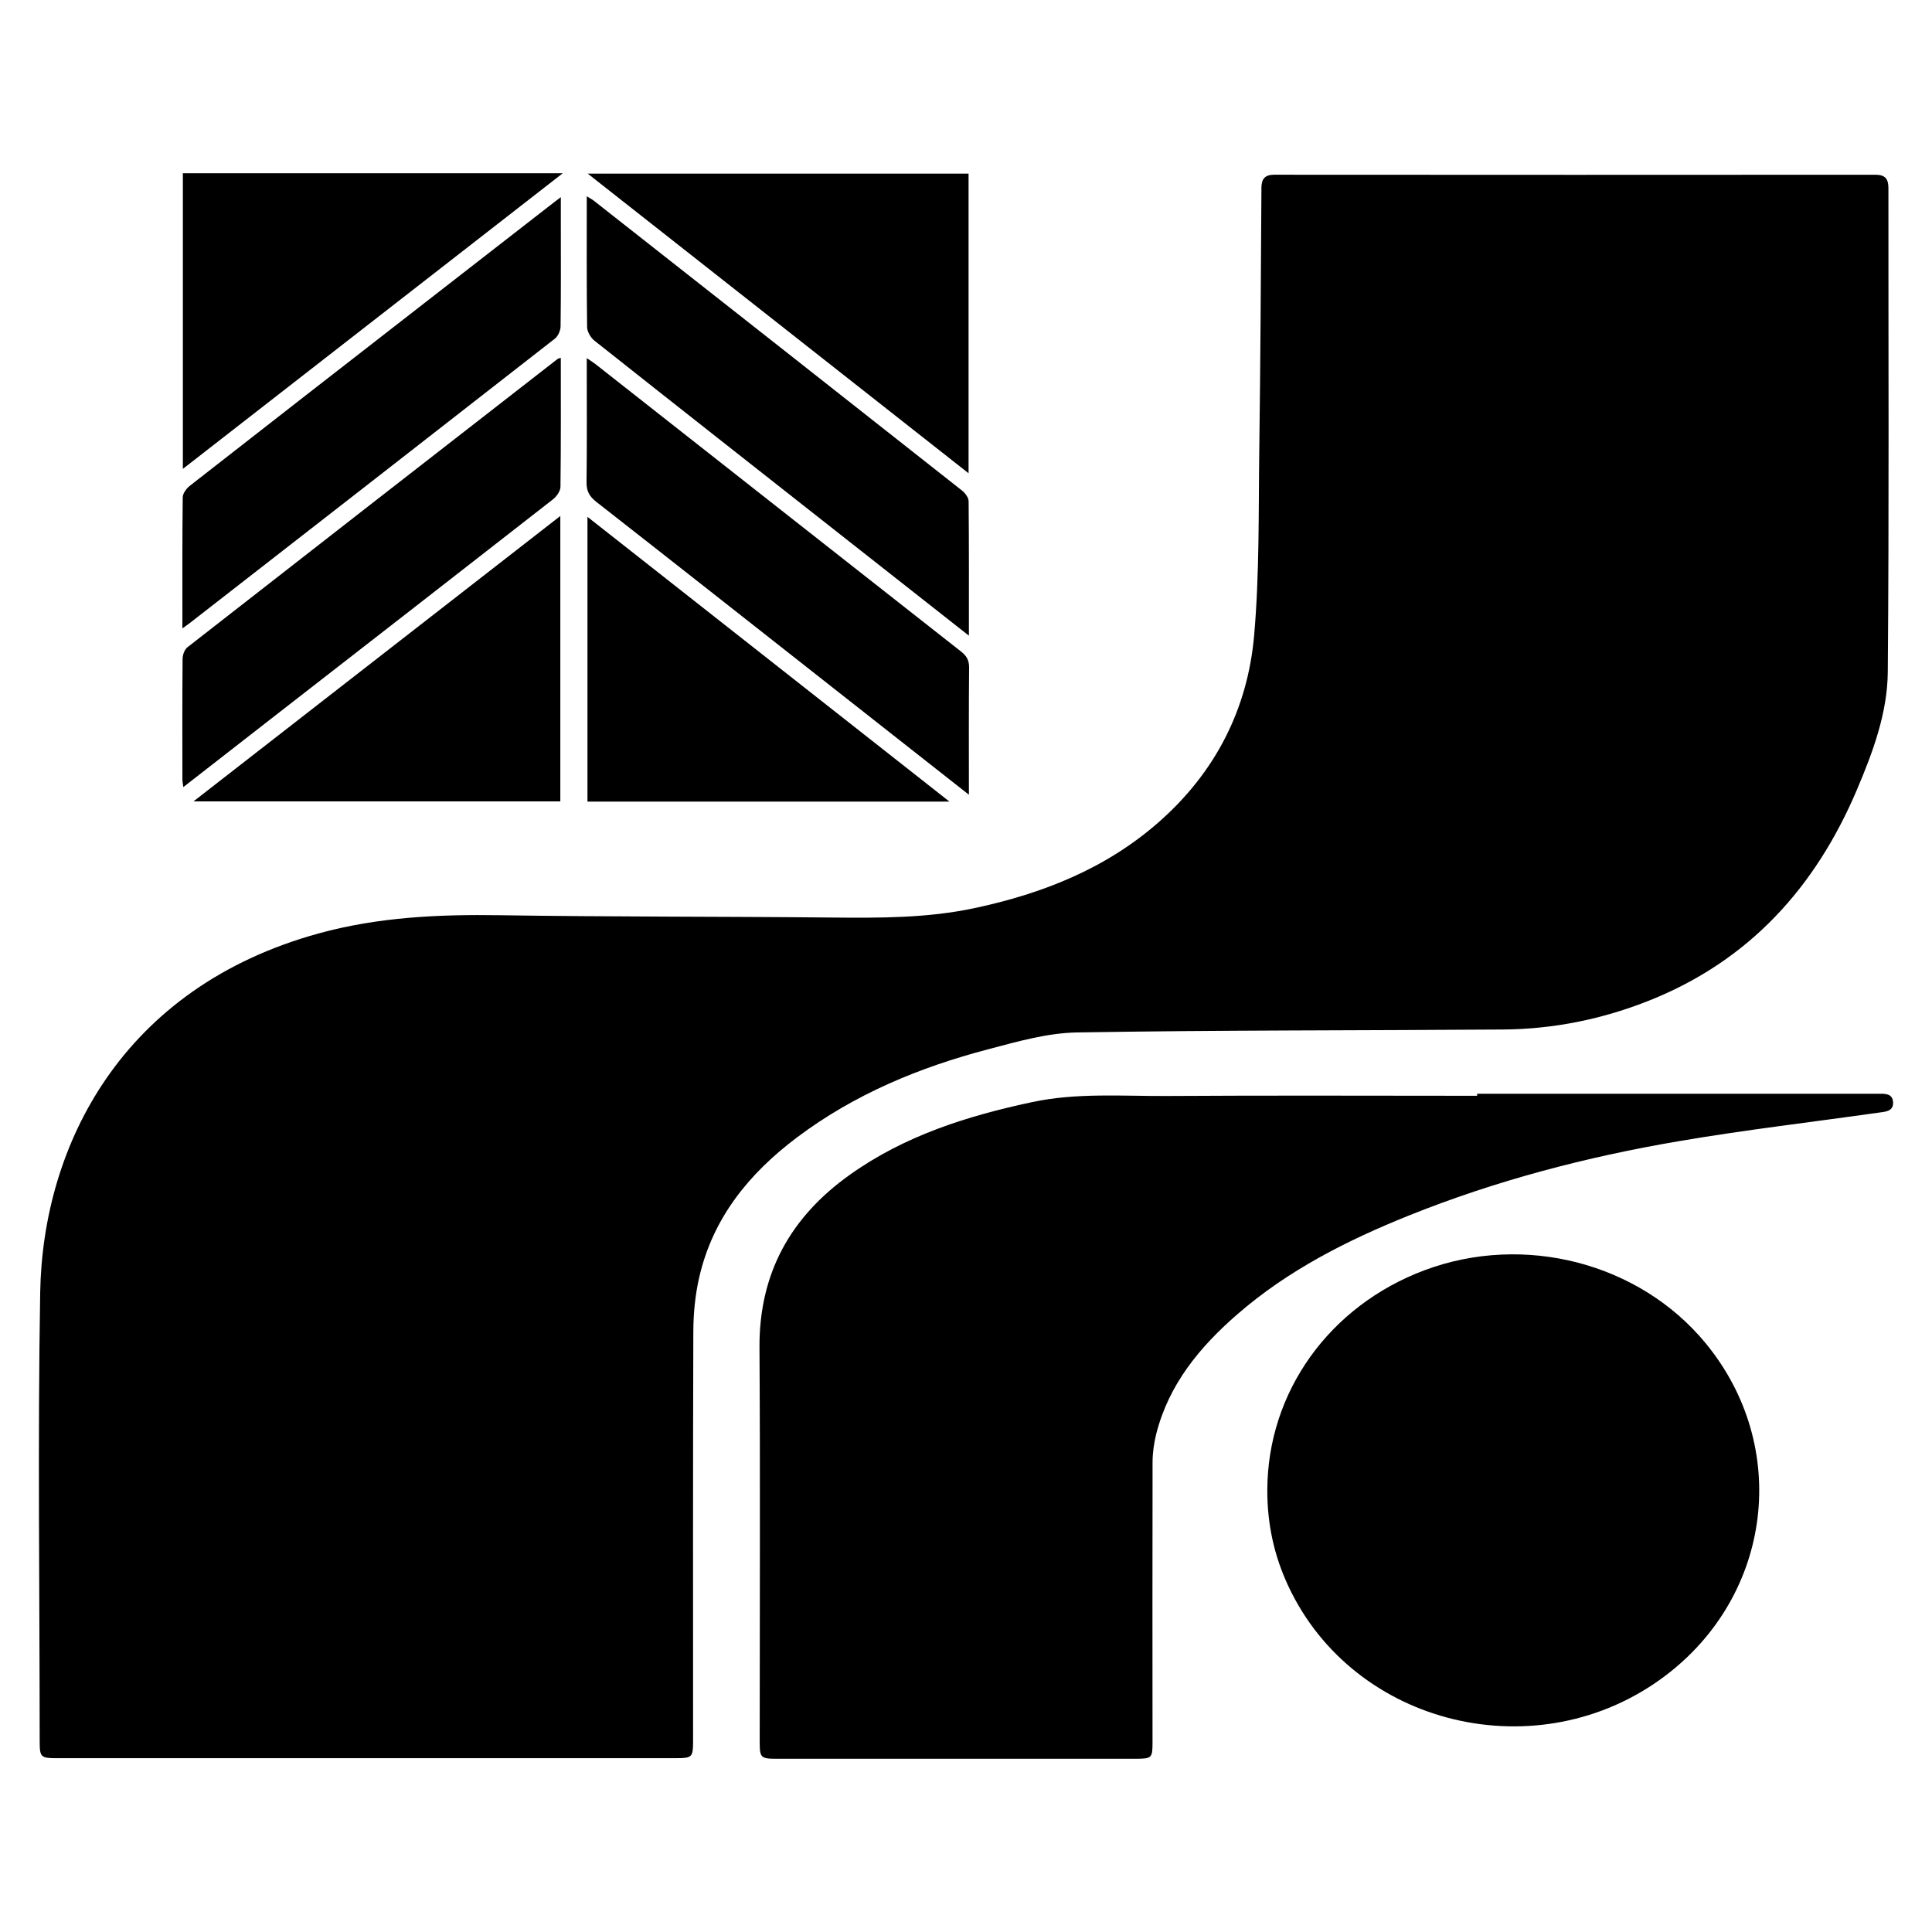
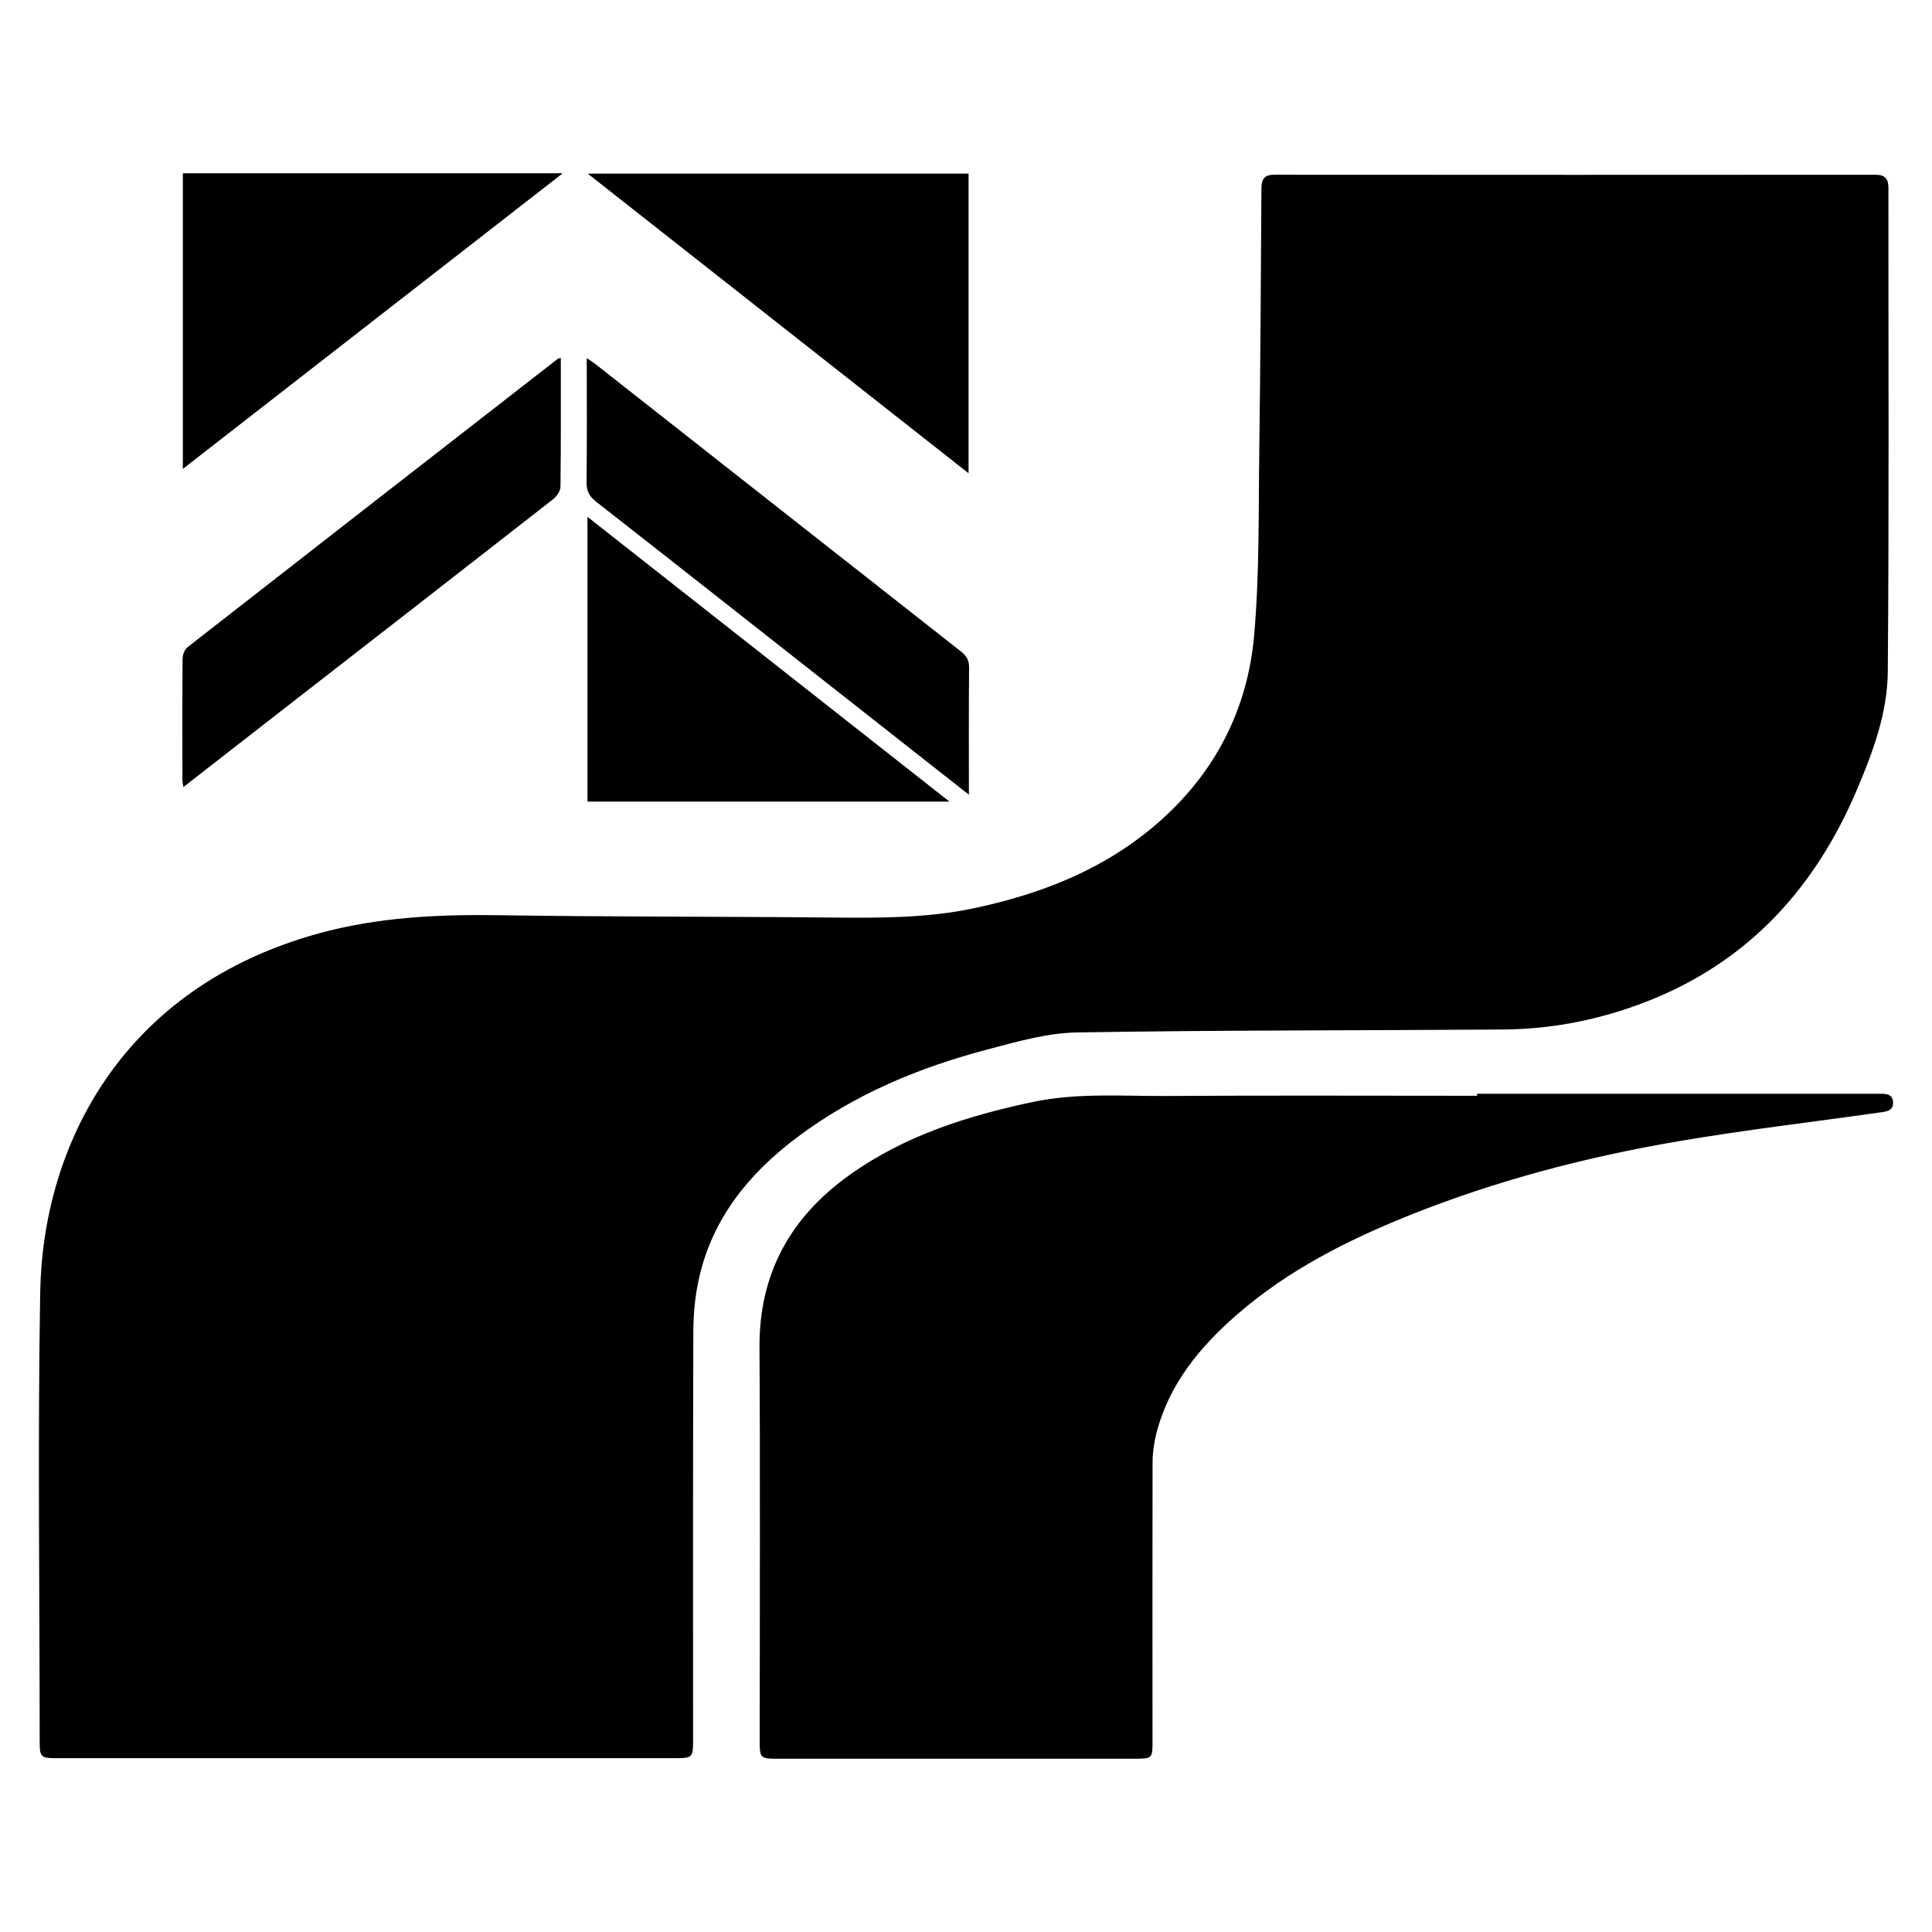
<svg xmlns="http://www.w3.org/2000/svg" fill="#000000" width="800px" height="800px" version="1.1" viewBox="144 144 512 512">
  <g fill-rule="evenodd">
    <path d="m241.02 609.94h-81.789c-4.469 0-4.711-0.227-4.715-4.555-0.004-39.633-0.539-79.246 0.137-118.87 0.672-39.035 21.695-80.805 73.773-95.141 15.805-4.352 31.859-5.078 48.145-4.828 29.328 0.449 58.668 0.324 88.004 0.613 12.652 0.121 25.25 0.156 37.719-2.504 18.141-3.875 34.945-10.531 49.016-22.984 14.793-13.09 23.305-29.73 25.039-49.156 1.449-16.398 1.148-32.965 1.375-49.453 0.316-23.109 0.418-46.215 0.57-69.328 0.023-2.328 0.934-3.43 3.359-3.43 53.121 0.031 106.23 0.051 159.34 0.004 2.648 0 3.457 1.129 3.457 3.566-0.023 42.734 0.191 85.473-0.168 128.2-0.09 10.883-3.945 21.25-8.191 31.242-10.953 25.805-28.469 45.23-54.93 55.801-12.465 4.977-25.441 7.617-38.84 7.715-37.648 0.277-75.285 0.145-112.91 0.777-7.859 0.137-15.785 2.418-23.484 4.449-18.234 4.781-35.477 11.914-50.691 23.352-12.711 9.551-22.344 21.34-25.953 37.188-1.059 4.637-1.527 9.508-1.543 14.277-0.121 36.23-0.066 72.453-0.066 108.67 0 4.074-0.312 4.387-4.297 4.387-27.449 0.004-54.902 0.004-82.355 0.004z" />
    <path d="m535.45 433.86h106.11c1.793 0 3.996-0.227 4.125 2.254 0.125 2.457-2.109 2.508-3.871 2.754-17.617 2.5-35.316 4.555-52.855 7.547-24.527 4.172-48.551 10.449-71.691 19.75-16.312 6.566-31.91 14.453-45.301 26.086-9.977 8.652-18.211 18.582-21.547 31.734-0.613 2.449-0.973 5.027-0.977 7.535-0.059 24.719-0.02 49.43-0.012 74.156 0 4.231-0.172 4.41-4.519 4.41h-95.09c-4.231 0-4.492-0.258-4.492-4.508 0-34.805 0.16-69.617-0.059-104.43-0.125-19.648 8.195-34.598 23.922-45.805 14.551-10.383 31.141-15.609 48.387-19.285 11.879-2.527 23.867-1.535 35.805-1.613 27.355-0.176 54.707-0.051 82.066-0.051-0.004-0.188-0.004-0.371-0.004-0.539z" />
-     <path d="m479.85 538.87c0.074-25.945 16.41-48.789 41.672-58.246 26.383-9.871 56.895-1.969 74.441 19.285 22.617 27.387 17.793 66.836-10.785 88.293-33.406 25.086-82.367 13.352-99.766-23.891-3.758-8.027-5.582-16.418-5.562-25.441z" />
    <path d="m400.68 190.01v79.41c-33.719-26.531-67.133-52.82-100.93-79.41h100.93z" />
    <path d="m192.46 268.26v-78.348h100.68c-33.785 26.293-67.066 52.195-100.68 78.348z" />
-     <path d="m400.77 312.46c-11.645-9.152-22.812-17.941-33.973-26.727-21.773-17.133-43.559-34.254-65.273-51.461-1.004-0.789-1.914-2.383-1.934-3.602-0.145-11.41-0.09-22.824-0.09-34.656 0.781 0.488 1.379 0.789 1.906 1.203 32.52 25.566 65.035 51.141 97.516 76.766 0.848 0.664 1.762 1.883 1.773 2.852 0.113 11.68 0.074 23.359 0.074 35.625z" />
-     <path d="m292.49 356.38h-97.219c32.648-25.402 64.785-50.406 97.219-75.637v75.637z" />
    <path d="m400.77 354.61c-12.305-9.672-24.066-18.93-35.832-28.184-20.973-16.496-41.922-33.016-62.938-49.453-1.797-1.406-2.586-2.828-2.559-5.164 0.133-10.816 0.055-21.633 0.055-32.895 0.988 0.664 1.668 1.074 2.289 1.562 32.309 25.406 64.609 50.828 96.938 76.215 1.449 1.145 2.109 2.297 2.098 4.219-0.102 11.012-0.051 22.02-0.051 33.699z" />
-     <path d="m192.34 310.53c0-11.914-0.051-23.32 0.086-34.734 0.012-1.043 0.988-2.359 1.891-3.062 20.637-16.137 41.316-32.215 61.992-48.289 11.453-8.914 22.914-17.809 34.371-26.719 0.496-0.383 1-0.758 1.945-1.484v7.113c0 9.055 0.055 18.105-0.066 27.16-0.016 1.102-0.664 2.562-1.508 3.231-32.223 25.176-64.512 50.281-96.785 75.391-0.5 0.387-1.027 0.738-1.926 1.395z" />
    <path d="m292.62 238.84c0 11.547 0.055 22.867-0.09 34.18-0.012 1.125-1.02 2.551-1.98 3.305-24.062 18.797-48.18 37.523-72.285 56.266-8.473 6.59-16.934 13.191-25.68 19.996-0.109-0.852-0.246-1.438-0.246-2.016-0.016-10.656-0.047-21.312 0.047-31.973 0.012-1.043 0.508-2.457 1.281-3.062 32.676-25.523 65.41-50.98 98.141-76.438 0.129-0.094 0.324-0.105 0.812-0.258z" />
    <path d="m395.61 356.43h-95.926v-75.465c31.902 25.09 63.605 50.031 95.926 75.465z" />
  </g>
</svg>